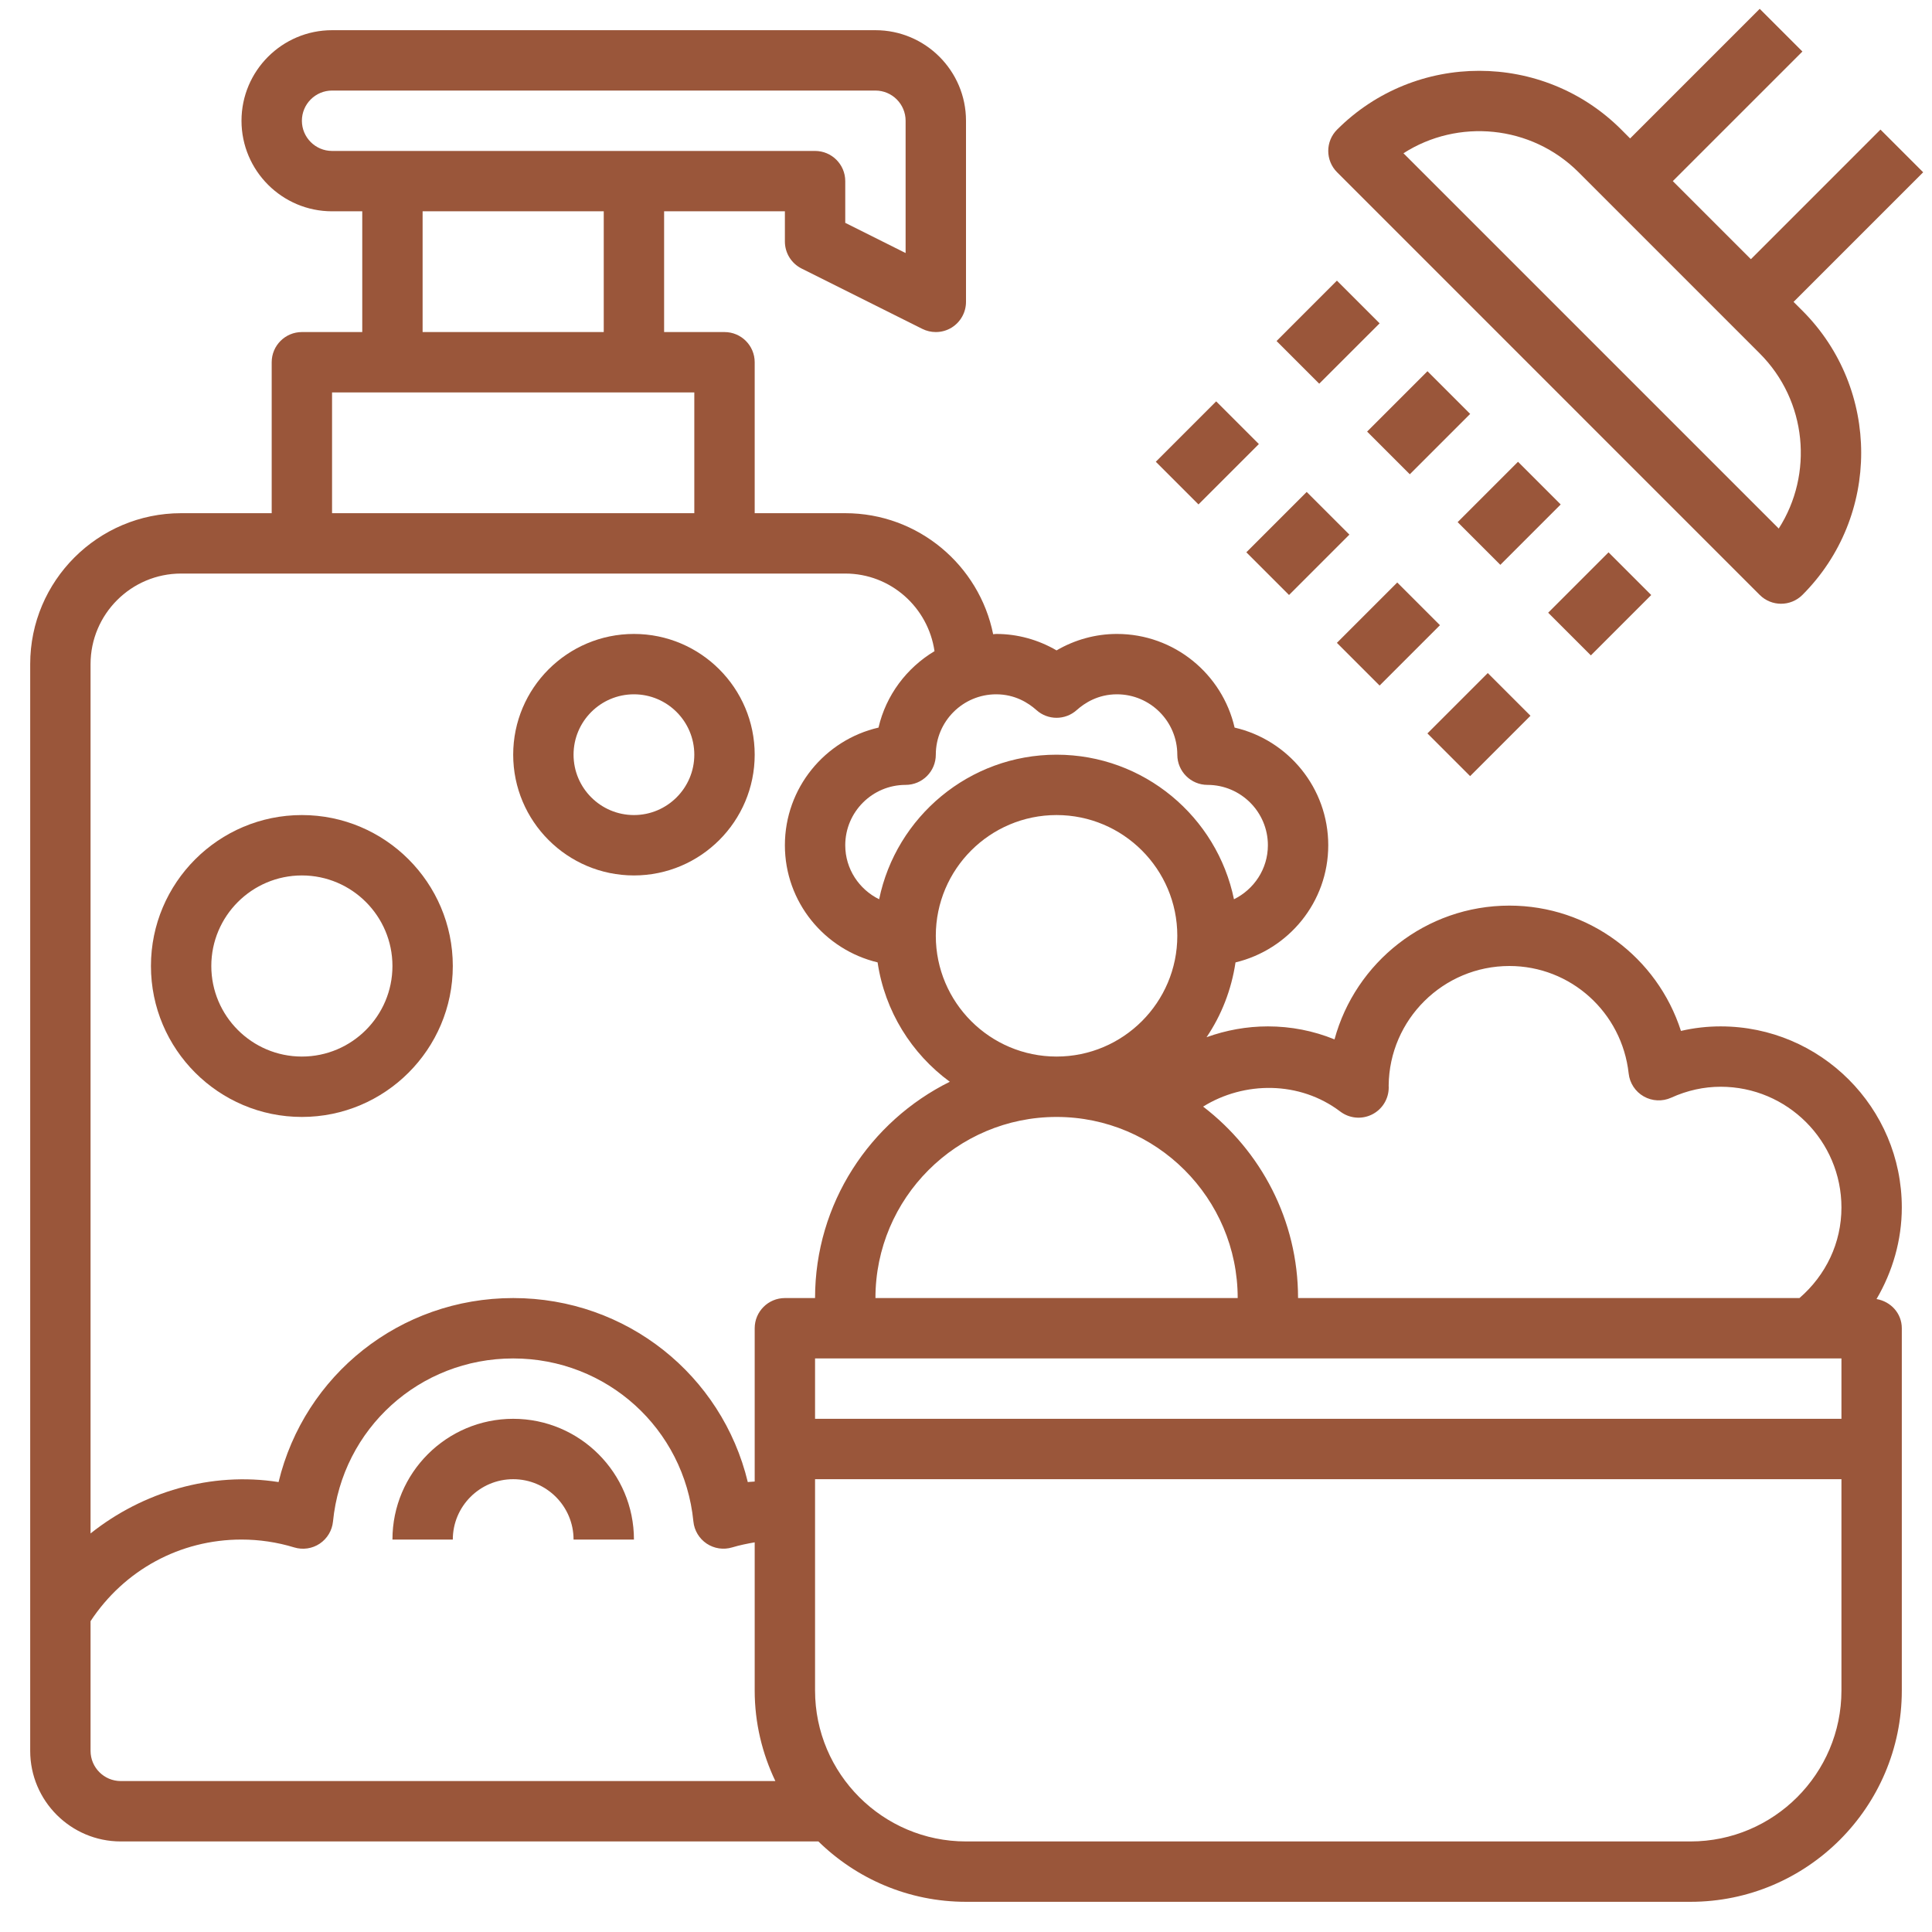
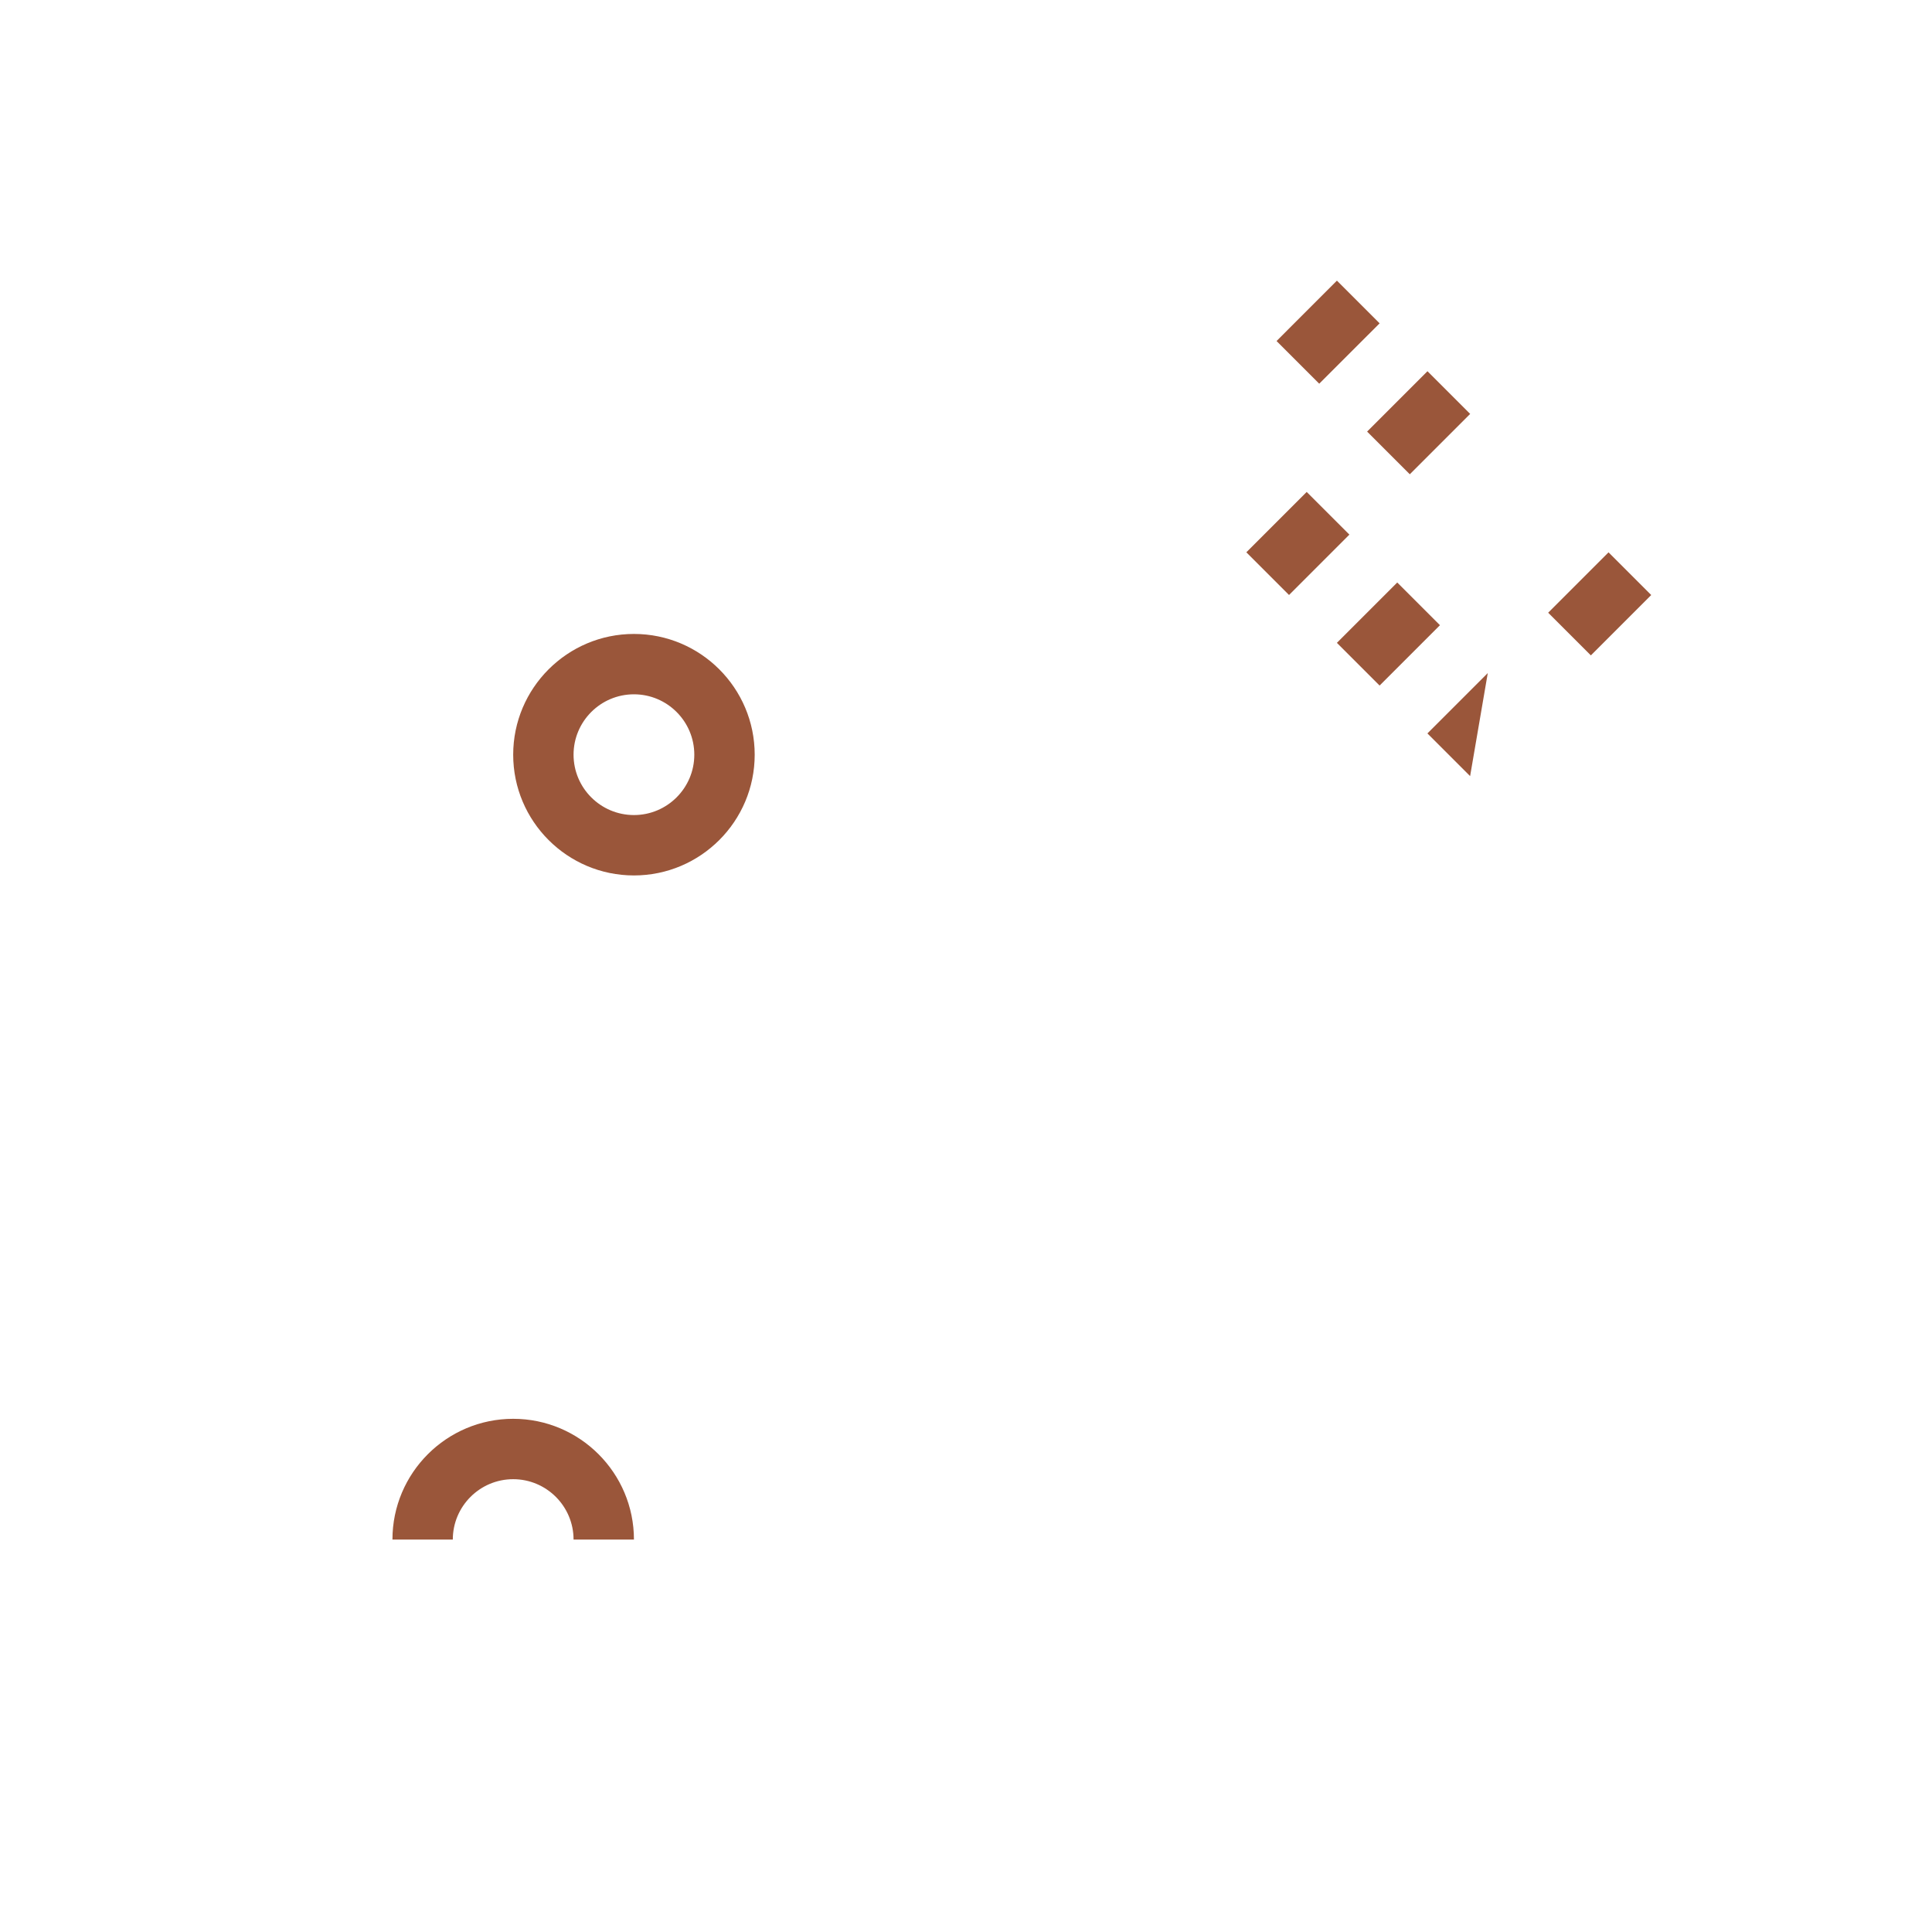
<svg xmlns="http://www.w3.org/2000/svg" width="70" height="70" viewBox="0 0 70 70" fill="none">
-   <path d="M10.938 40.469C13.953 40.469 16.406 38.016 16.406 35C16.406 31.985 13.953 29.531 10.938 29.531C7.922 29.531 5.469 31.985 5.469 35C5.469 38.016 7.922 40.469 10.938 40.469ZM10.938 31.719C12.747 31.719 14.219 33.191 14.219 35C14.219 36.809 12.747 38.281 10.938 38.281C9.128 38.281 7.656 36.809 7.656 35C7.656 33.191 9.128 31.719 10.938 31.719Z" fill="#9A563A" />
  <path d="M22.969 31.719C25.382 31.719 27.344 29.757 27.344 27.344C27.344 24.931 25.382 22.969 22.969 22.969C20.556 22.969 18.594 24.931 18.594 27.344C18.594 29.757 20.556 31.719 22.969 31.719ZM22.969 25.156C24.175 25.156 25.156 26.137 25.156 27.344C25.156 28.55 24.175 29.531 22.969 29.531C21.762 29.531 20.781 28.55 20.781 27.344C20.781 26.137 21.762 25.156 22.969 25.156Z" fill="#9A563A" />
  <path d="M18.594 51.406C16.181 51.406 14.219 53.368 14.219 55.781H16.406C16.406 54.575 17.387 53.594 18.594 53.594C19.8 53.594 20.781 54.575 20.781 55.781H22.969C22.969 53.368 21.007 51.406 18.594 51.406Z" fill="#9A563A" />
-   <path d="M63.758 21.555C63.971 21.768 64.251 21.875 64.531 21.875C64.811 21.875 65.091 21.768 65.305 21.555C68.144 18.716 68.144 14.096 65.305 11.258L64.984 10.938L69.68 6.242L68.133 4.695L63.438 9.391L60.609 6.562L65.305 1.867L63.758 0.32L59.062 5.016L58.742 4.695C55.903 1.856 51.285 1.856 48.446 4.695C48.018 5.123 48.018 5.814 48.446 6.242L63.758 21.555ZM57.196 6.242L63.758 12.805C65.478 14.525 65.708 17.181 64.447 19.15L50.85 5.553C52.819 4.29 55.475 4.522 57.196 6.242Z" fill="#9A563A" />
  <path d="M46.252 12.356L48.439 10.168L49.986 11.715L47.798 13.902L46.252 12.356Z" fill="#9A563A" />
  <path d="M49.533 15.637L51.72 13.45L53.267 14.997L51.08 17.184L49.533 15.637Z" fill="#9A563A" />
-   <path d="M52.813 18.918L55 16.731L56.547 18.278L54.36 20.465L52.813 18.918Z" fill="#9A563A" />
  <path d="M56.093 22.2L58.28 20.012L59.827 21.559L57.64 23.746L56.093 22.2Z" fill="#9A563A" />
-   <path d="M41.877 16.73L44.064 14.542L45.611 16.089L43.423 18.276L41.877 16.73Z" fill="#9A563A" />
  <path d="M45.157 20.011L47.344 17.824L48.891 19.37L46.704 21.558L45.157 20.011Z" fill="#9A563A" />
  <path d="M48.438 23.292L50.625 21.105L52.172 22.652L49.985 24.839L48.438 23.292Z" fill="#9A563A" />
-   <path d="M51.718 26.573L53.905 24.386L55.452 25.933L53.265 28.12L51.718 26.573Z" fill="#9A563A" />
-   <path d="M62.344 37.188C61.858 37.188 61.378 37.242 60.904 37.352C60.048 34.691 57.571 32.812 54.688 32.812C51.662 32.812 49.109 34.87 48.352 37.659C47.587 37.347 46.772 37.188 45.938 37.188C45.17 37.188 44.422 37.326 43.716 37.58C44.255 36.784 44.617 35.862 44.765 34.87C46.687 34.408 48.125 32.687 48.125 30.625C48.125 28.55 46.674 26.809 44.732 26.362C44.285 24.42 42.544 22.969 40.469 22.969C39.698 22.969 38.945 23.177 38.281 23.565C37.617 23.177 36.865 22.969 36.094 22.969C36.057 22.969 36.022 22.977 35.984 22.979C35.479 20.48 33.269 18.594 30.625 18.594H27.344V13.125C27.344 12.521 26.854 12.031 26.25 12.031H24.062V7.656H28.438V8.75C28.438 9.165 28.672 9.543 29.042 9.729L33.417 11.916C33.572 11.993 33.739 12.031 33.906 12.031C34.106 12.031 34.306 11.977 34.482 11.868C34.803 11.668 35 11.317 35 10.938V4.375C35 2.566 33.528 1.094 31.719 1.094H12.031C10.222 1.094 8.75 2.566 8.75 4.375C8.75 6.184 10.222 7.656 12.031 7.656H13.125V12.031H10.938C10.334 12.031 9.844 12.521 9.844 13.125V18.594H6.562C3.547 18.594 1.094 21.047 1.094 24.062V63.438C1.094 65.247 2.566 66.719 4.375 66.719H29.652C31.033 68.07 32.92 68.906 35 68.906H61.25C65.472 68.906 68.906 65.472 68.906 61.25V48.125C68.906 47.584 68.506 47.155 67.99 47.067C68.575 46.07 68.906 44.928 68.906 43.75C68.906 40.131 65.963 37.188 62.344 37.188ZM66.719 51.406H29.531V49.219H66.719V51.406ZM33.906 33.906C33.906 31.493 35.868 29.531 38.281 29.531C40.694 29.531 42.656 31.493 42.656 33.906C42.656 36.319 40.694 38.281 38.281 38.281C35.868 38.281 33.906 36.319 33.906 33.906ZM44.844 47.031H31.719C31.719 43.412 34.662 40.469 38.281 40.469C41.901 40.469 44.844 43.412 44.844 47.031ZM48.561 40.274C48.894 40.525 49.337 40.566 49.709 40.381C50.081 40.196 50.316 39.817 50.316 39.401C50.316 39.379 50.315 39.355 50.314 39.331C50.337 36.938 52.291 35 54.689 35C56.907 35 58.765 36.675 59.01 38.896C59.048 39.244 59.252 39.553 59.557 39.726C59.862 39.899 60.231 39.915 60.549 39.772C61.129 39.508 61.733 39.375 62.344 39.375C64.757 39.375 66.719 41.337 66.719 43.75C66.719 45.032 66.157 46.2 65.198 47.031H47.031C47.031 44.205 45.678 41.694 43.591 40.094C45.077 39.172 47.084 39.155 48.561 40.274ZM37.55 25.726C37.965 26.101 38.597 26.101 39.013 25.726C39.303 25.467 39.789 25.156 40.469 25.156C41.675 25.156 42.656 26.137 42.656 27.344C42.656 27.948 43.146 28.438 43.75 28.438C44.956 28.438 45.938 29.419 45.938 30.625C45.938 31.486 45.433 32.225 44.709 32.582C44.094 29.596 41.447 27.344 38.281 27.344C35.116 27.344 32.468 29.596 31.853 32.582C31.129 32.225 30.625 31.486 30.625 30.625C30.625 29.419 31.606 28.438 32.812 28.438C33.416 28.438 33.906 27.948 33.906 27.344C33.906 26.137 34.887 25.156 36.094 25.156C36.773 25.156 37.26 25.467 37.55 25.726ZM10.938 4.375C10.938 3.772 11.429 3.281 12.031 3.281H31.719C32.321 3.281 32.812 3.772 32.812 4.375V9.168L30.625 8.074V6.562C30.625 5.959 30.135 5.469 29.531 5.469H12.031C11.429 5.469 10.938 4.978 10.938 4.375ZM15.312 7.656H21.875V12.031H15.312V7.656ZM12.031 14.219H25.156V18.594H12.031V14.219ZM6.562 20.781H30.625C32.273 20.781 33.628 22.007 33.859 23.593C32.852 24.196 32.102 25.186 31.83 26.362C29.889 26.809 28.438 28.55 28.438 30.625C28.438 32.687 29.876 34.408 31.797 34.869C32.06 36.641 33.029 38.179 34.413 39.194C31.525 40.626 29.531 43.597 29.531 47.031H28.438C27.834 47.031 27.344 47.521 27.344 48.125V53.679C27.261 53.69 27.177 53.686 27.094 53.699C26.159 49.822 22.695 47.031 18.594 47.031C14.492 47.031 11.029 49.822 10.093 53.698C7.655 53.315 5.175 54.052 3.281 55.559V24.062C3.281 22.253 4.753 20.781 6.562 20.781ZM3.281 63.438V58.737C4.502 56.886 6.52 55.781 8.75 55.781C9.394 55.781 10.037 55.876 10.66 56.066C10.974 56.161 11.312 56.111 11.585 55.929C11.857 55.746 12.033 55.452 12.065 55.127C12.398 51.758 15.204 49.219 18.594 49.219C21.983 49.219 24.79 51.758 25.123 55.126C25.155 55.452 25.332 55.745 25.604 55.928C25.876 56.109 26.214 56.16 26.529 56.065C26.797 55.985 27.07 55.929 27.344 55.882V61.25C27.344 62.426 27.617 63.535 28.093 64.531H4.375C3.772 64.531 3.281 64.04 3.281 63.438ZM61.25 66.719H35C31.985 66.719 29.531 64.266 29.531 61.25V53.594H66.719V61.25C66.719 64.266 64.266 66.719 61.25 66.719Z" fill="#9A563A" />
+   <path d="M51.718 26.573L53.905 24.386L53.265 28.12L51.718 26.573Z" fill="#9A563A" />
</svg>